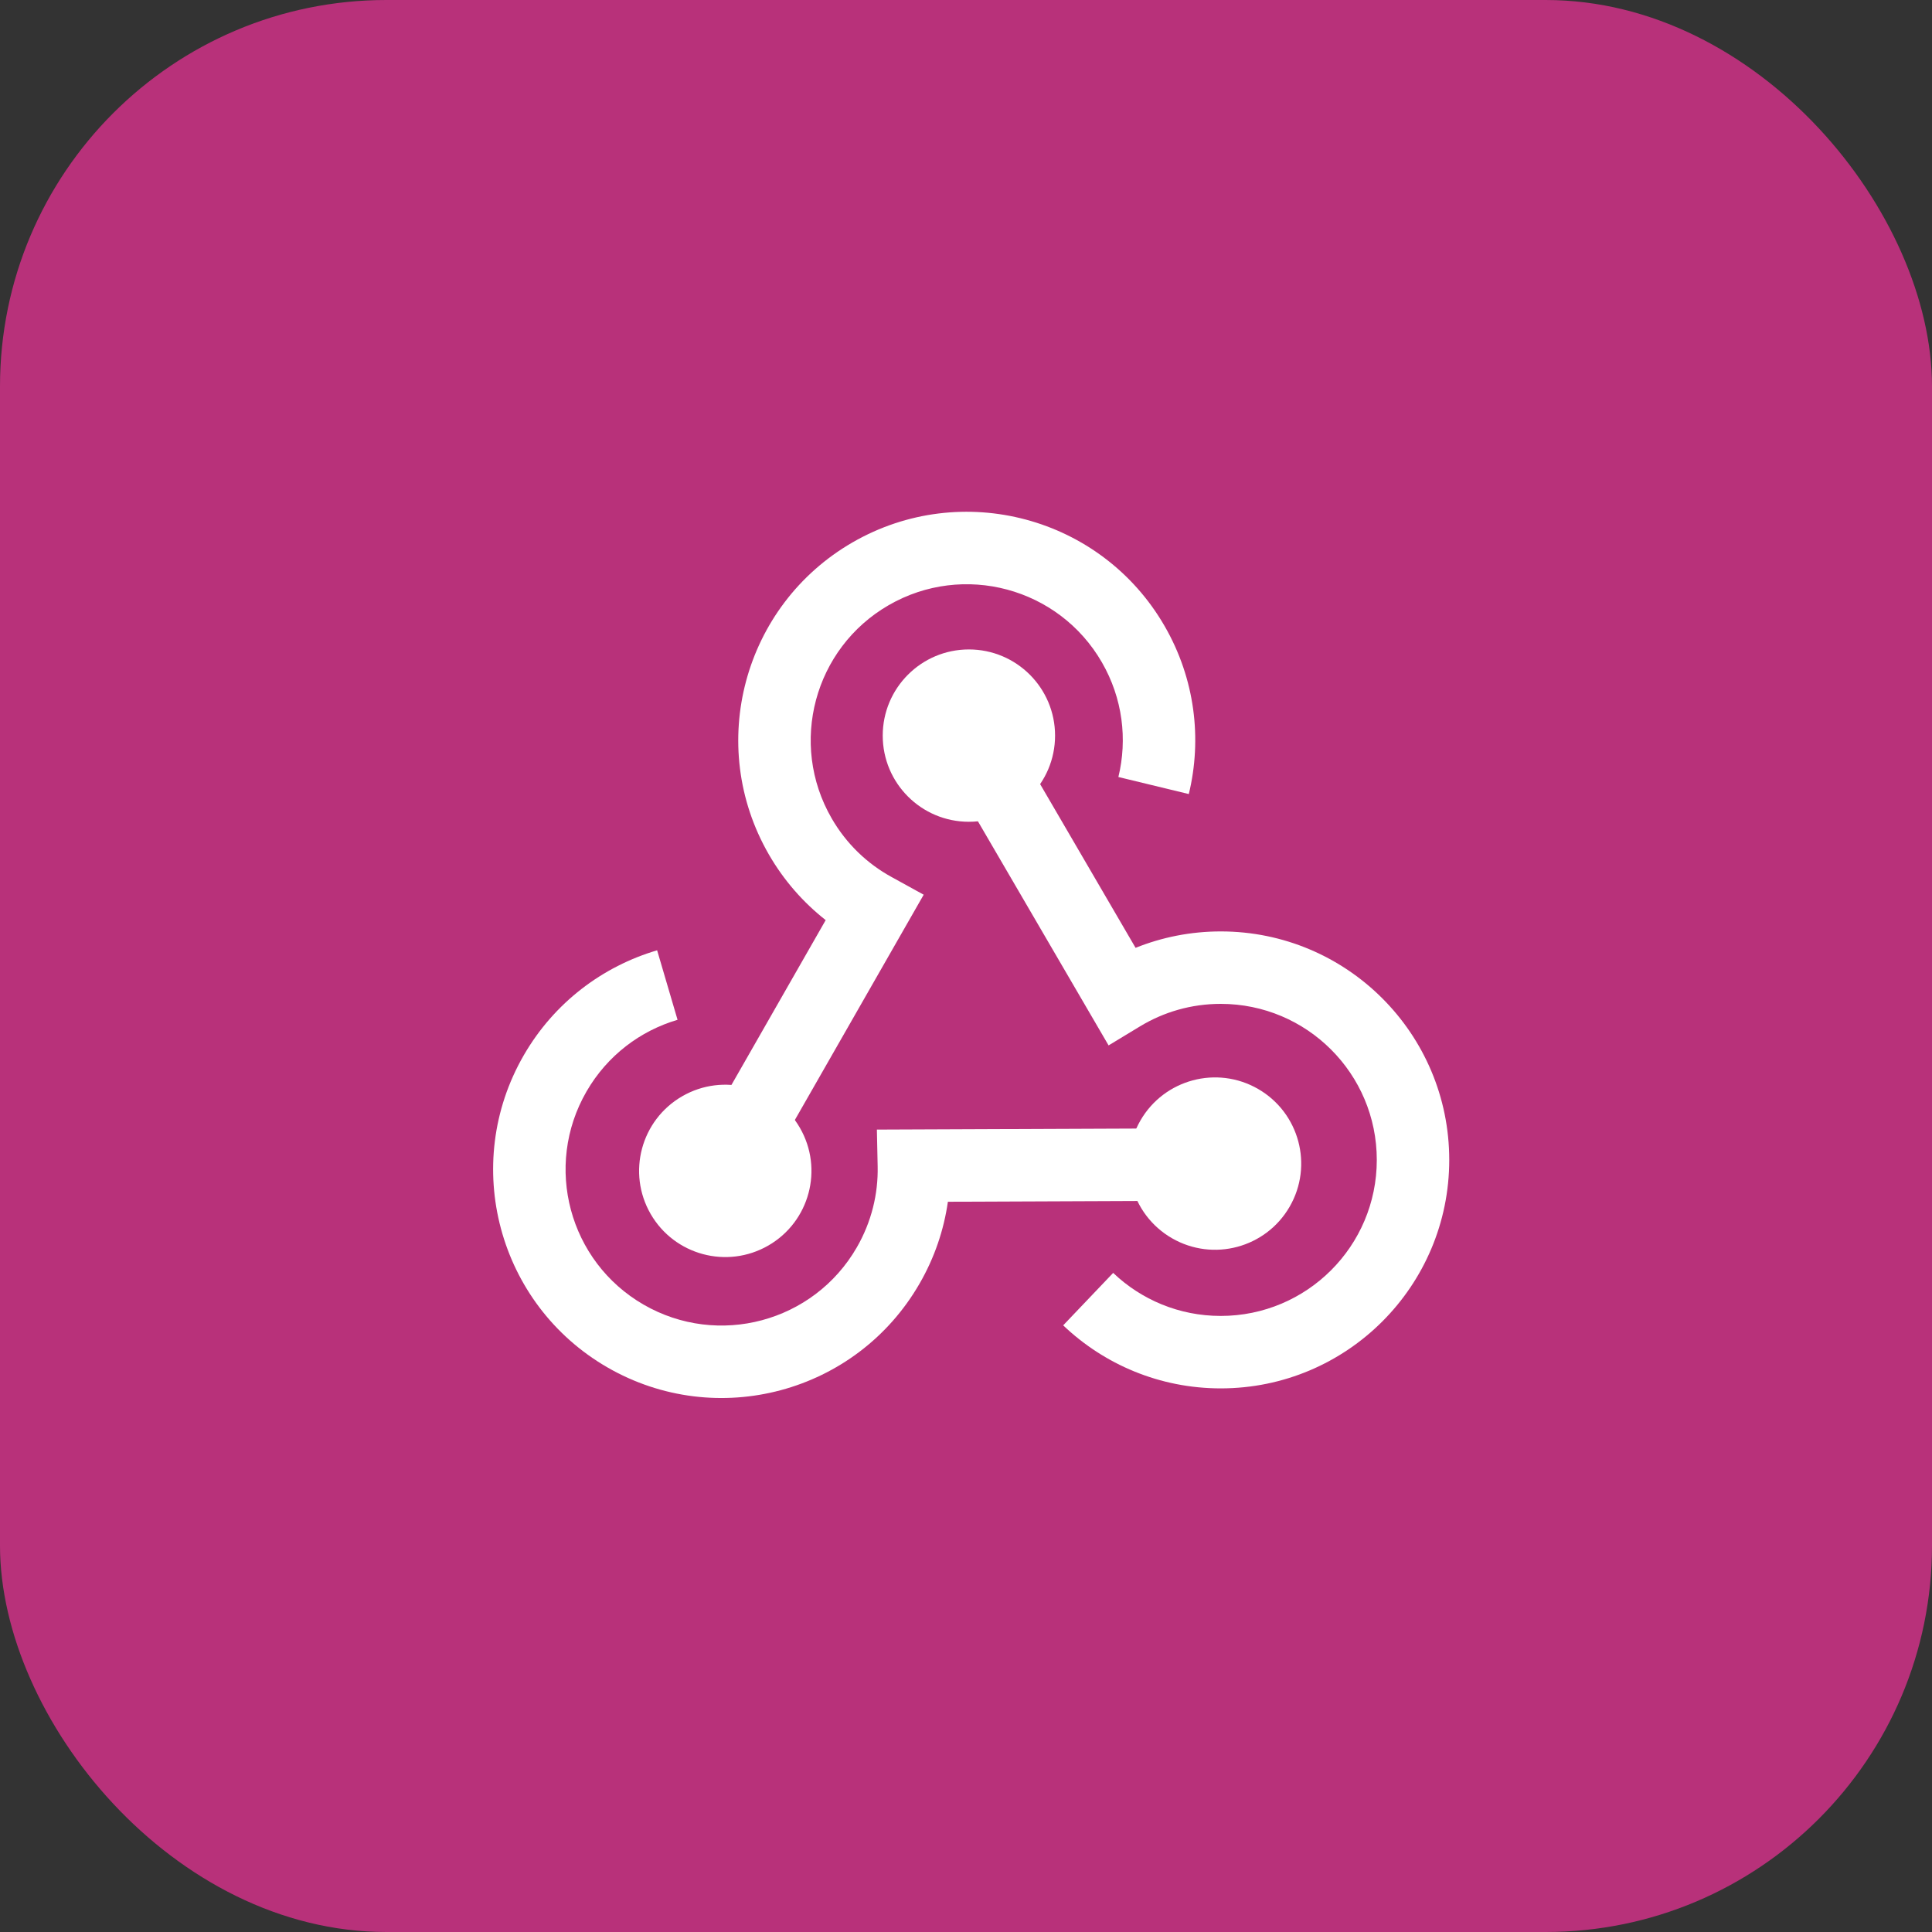
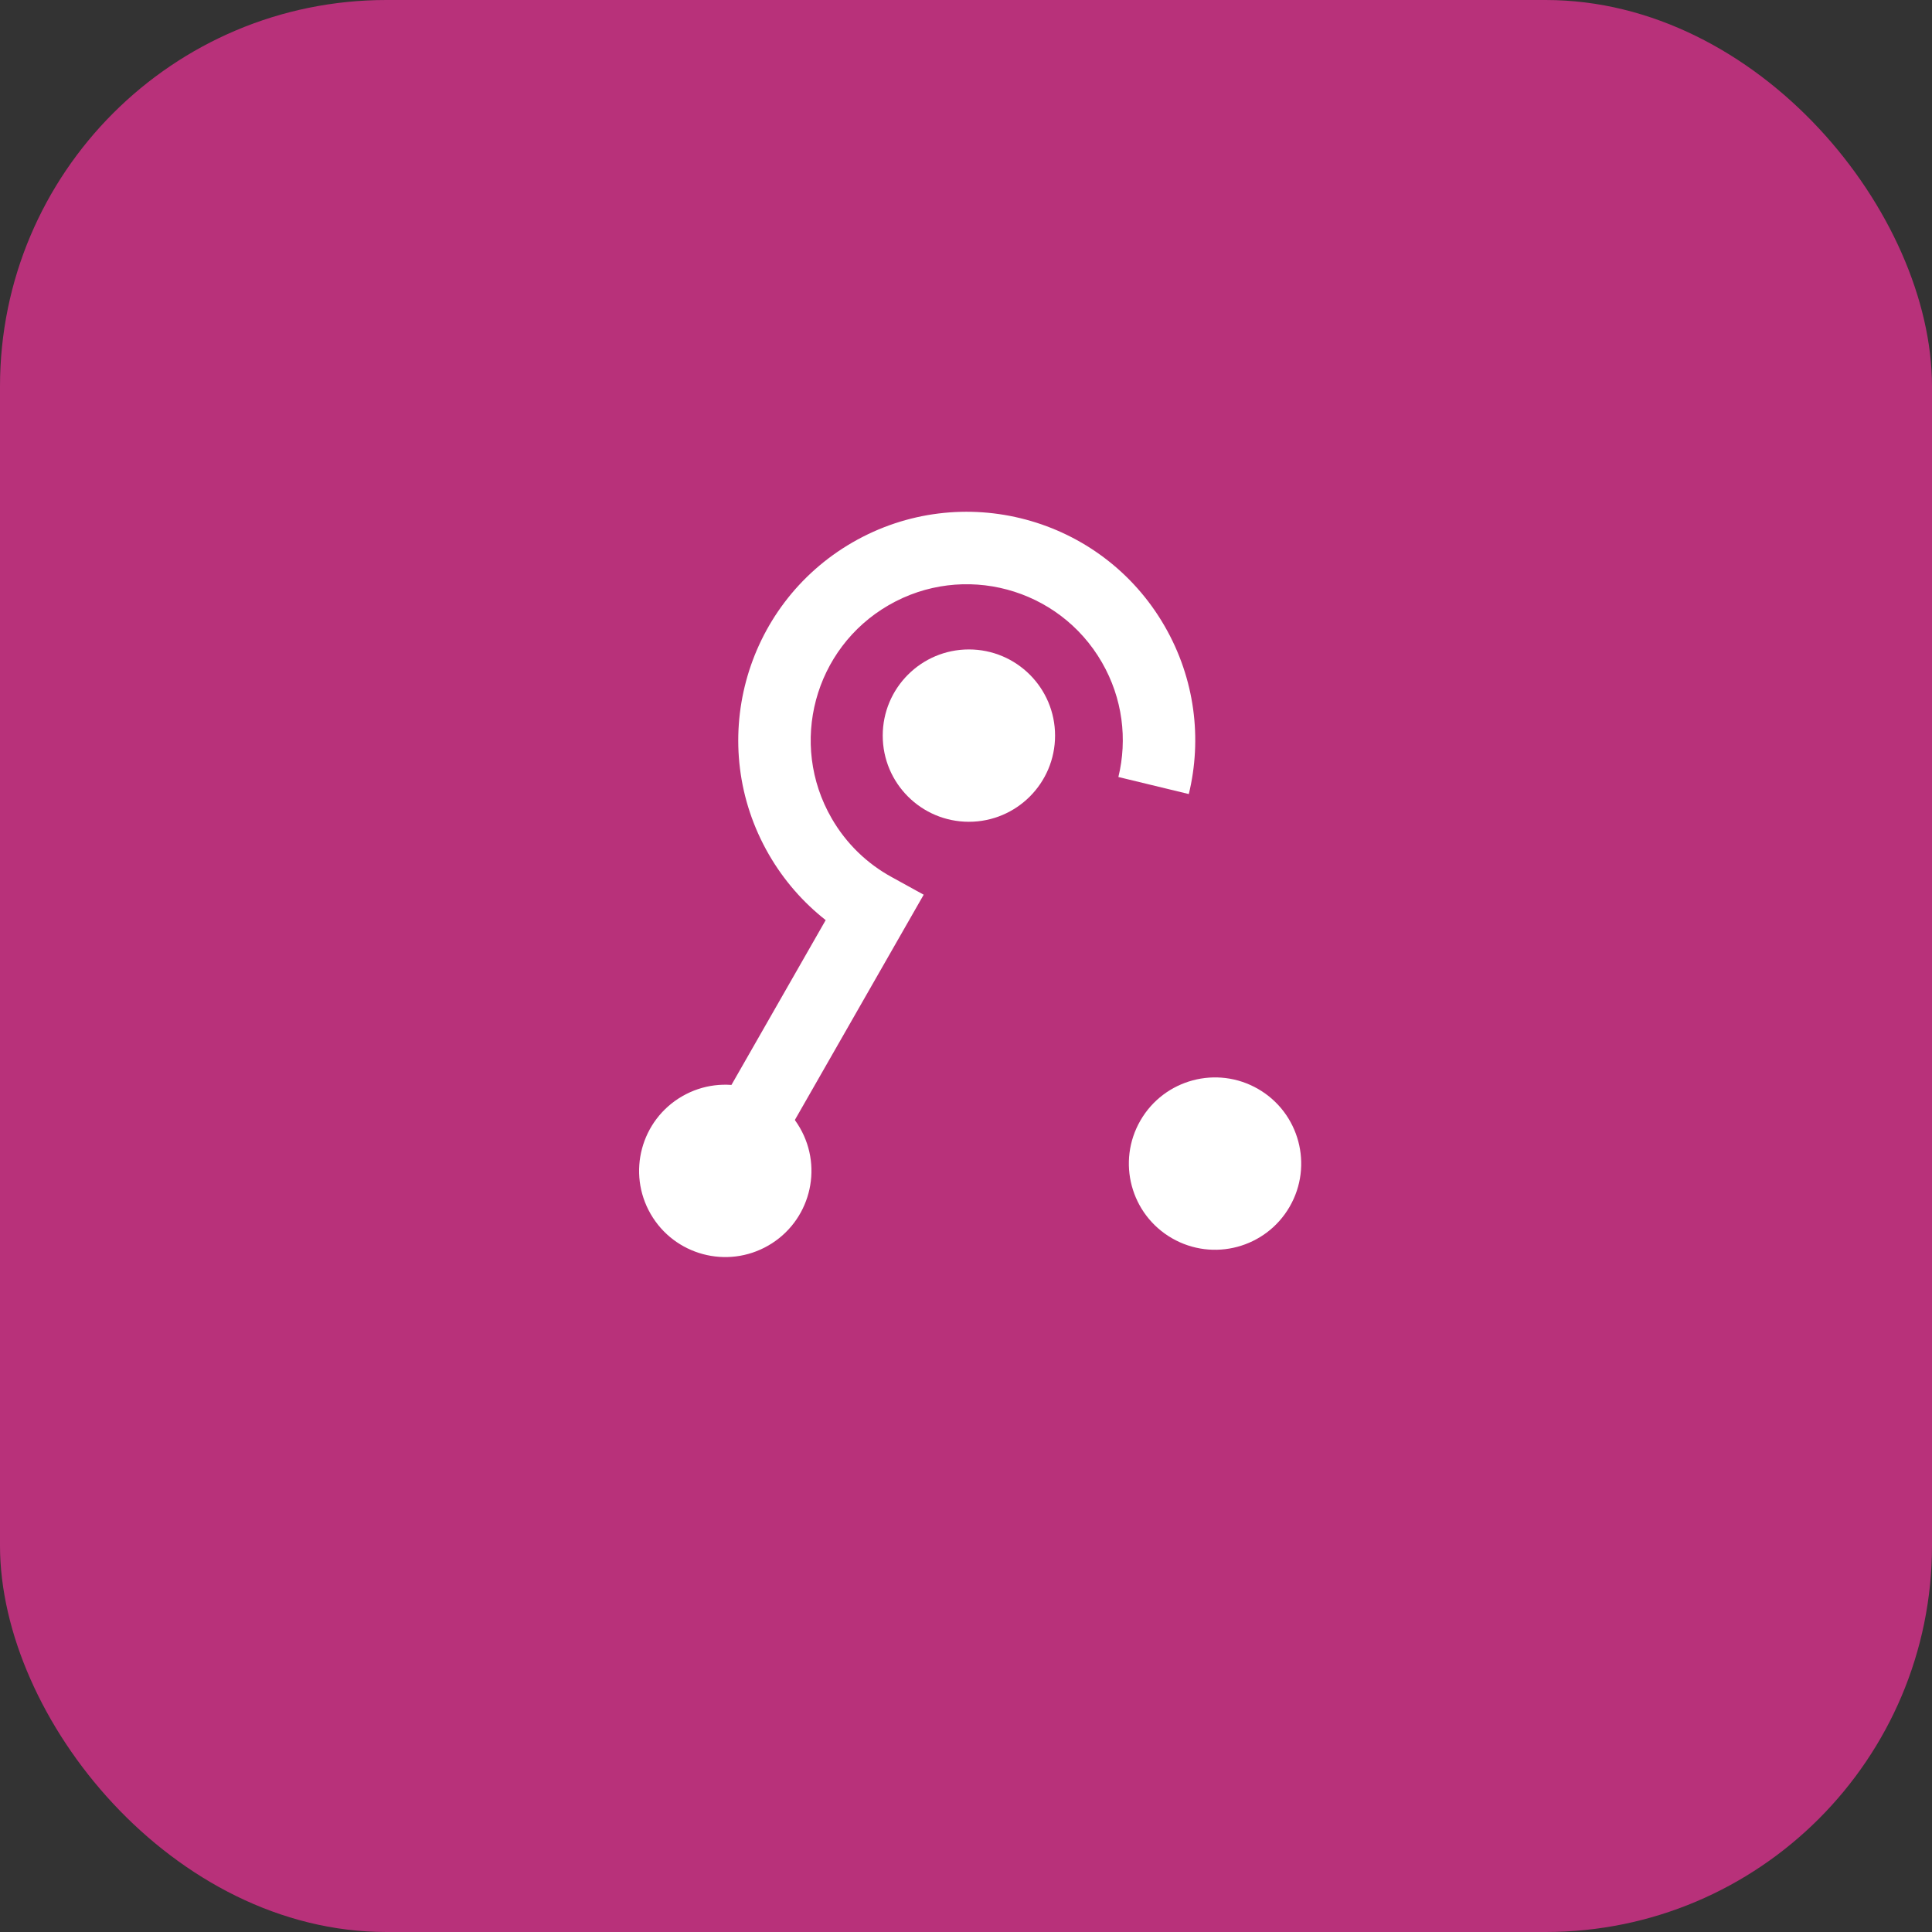
<svg xmlns="http://www.w3.org/2000/svg" width="40" height="40" viewBox="0 0 40 40" fill="none">
  <rect x="0" y="0" width="40" height="40" fill="#333333" stroke="none" />
  <rect width="40" height="40" rx="8" fill="#B8317A" />
  <circle cx="20.06" cy="15.23" r="1.784" fill="white" />
-   <path fill-rule="evenodd" clip-rule="evenodd" d="M23.511 19.624L20.569 14.578L19.273 15.334L22.952 21.644L23.604 21.249C24.091 20.954 24.662 20.784 25.274 20.784C27.058 20.784 28.505 22.23 28.505 24.015C28.505 25.799 27.058 27.245 25.274 27.245C24.41 27.245 23.627 26.907 23.047 26.354L22.012 27.44C22.86 28.248 24.01 28.745 25.274 28.745C27.887 28.745 30.005 26.627 30.005 24.015C30.005 21.402 27.887 19.284 25.274 19.284C24.652 19.284 24.056 19.405 23.511 19.624Z" fill="white" />
  <circle cx="25.156" cy="24.091" r="1.784" transform="rotate(120 25.156 24.091)" fill="white" />
-   <path fill-rule="evenodd" clip-rule="evenodd" d="M19.625 24.881L25.465 24.857L25.459 23.357L18.155 23.387L18.171 24.149C18.183 24.718 18.044 25.298 17.738 25.828C16.846 27.373 14.87 27.903 13.325 27.011C11.78 26.119 11.251 24.143 12.143 22.598C12.575 21.85 13.26 21.34 14.028 21.114L13.605 19.675C12.482 20.006 11.476 20.753 10.844 21.848C9.538 24.11 10.313 27.003 12.575 28.31C14.838 29.616 17.731 28.841 19.037 26.578C19.349 26.039 19.542 25.463 19.625 24.881Z" fill="white" />
  <circle cx="15.016" cy="24.242" r="1.784" transform="rotate(-120 15.016 24.242)" fill="white" />
  <path fill-rule="evenodd" clip-rule="evenodd" d="M17.095 19.05L14.196 24.12L15.498 24.864L19.124 18.524L18.456 18.156C17.957 17.882 17.524 17.473 17.218 16.942C16.326 15.397 16.855 13.421 18.4 12.529C19.945 11.637 21.921 12.167 22.813 13.712C23.245 14.46 23.344 15.308 23.155 16.087L24.613 16.44C24.889 15.301 24.744 14.057 24.112 12.962C22.806 10.699 19.913 9.924 17.65 11.23C15.388 12.537 14.613 15.43 15.919 17.692C16.23 18.231 16.633 18.687 17.095 19.05Z" fill="white" />
</svg>